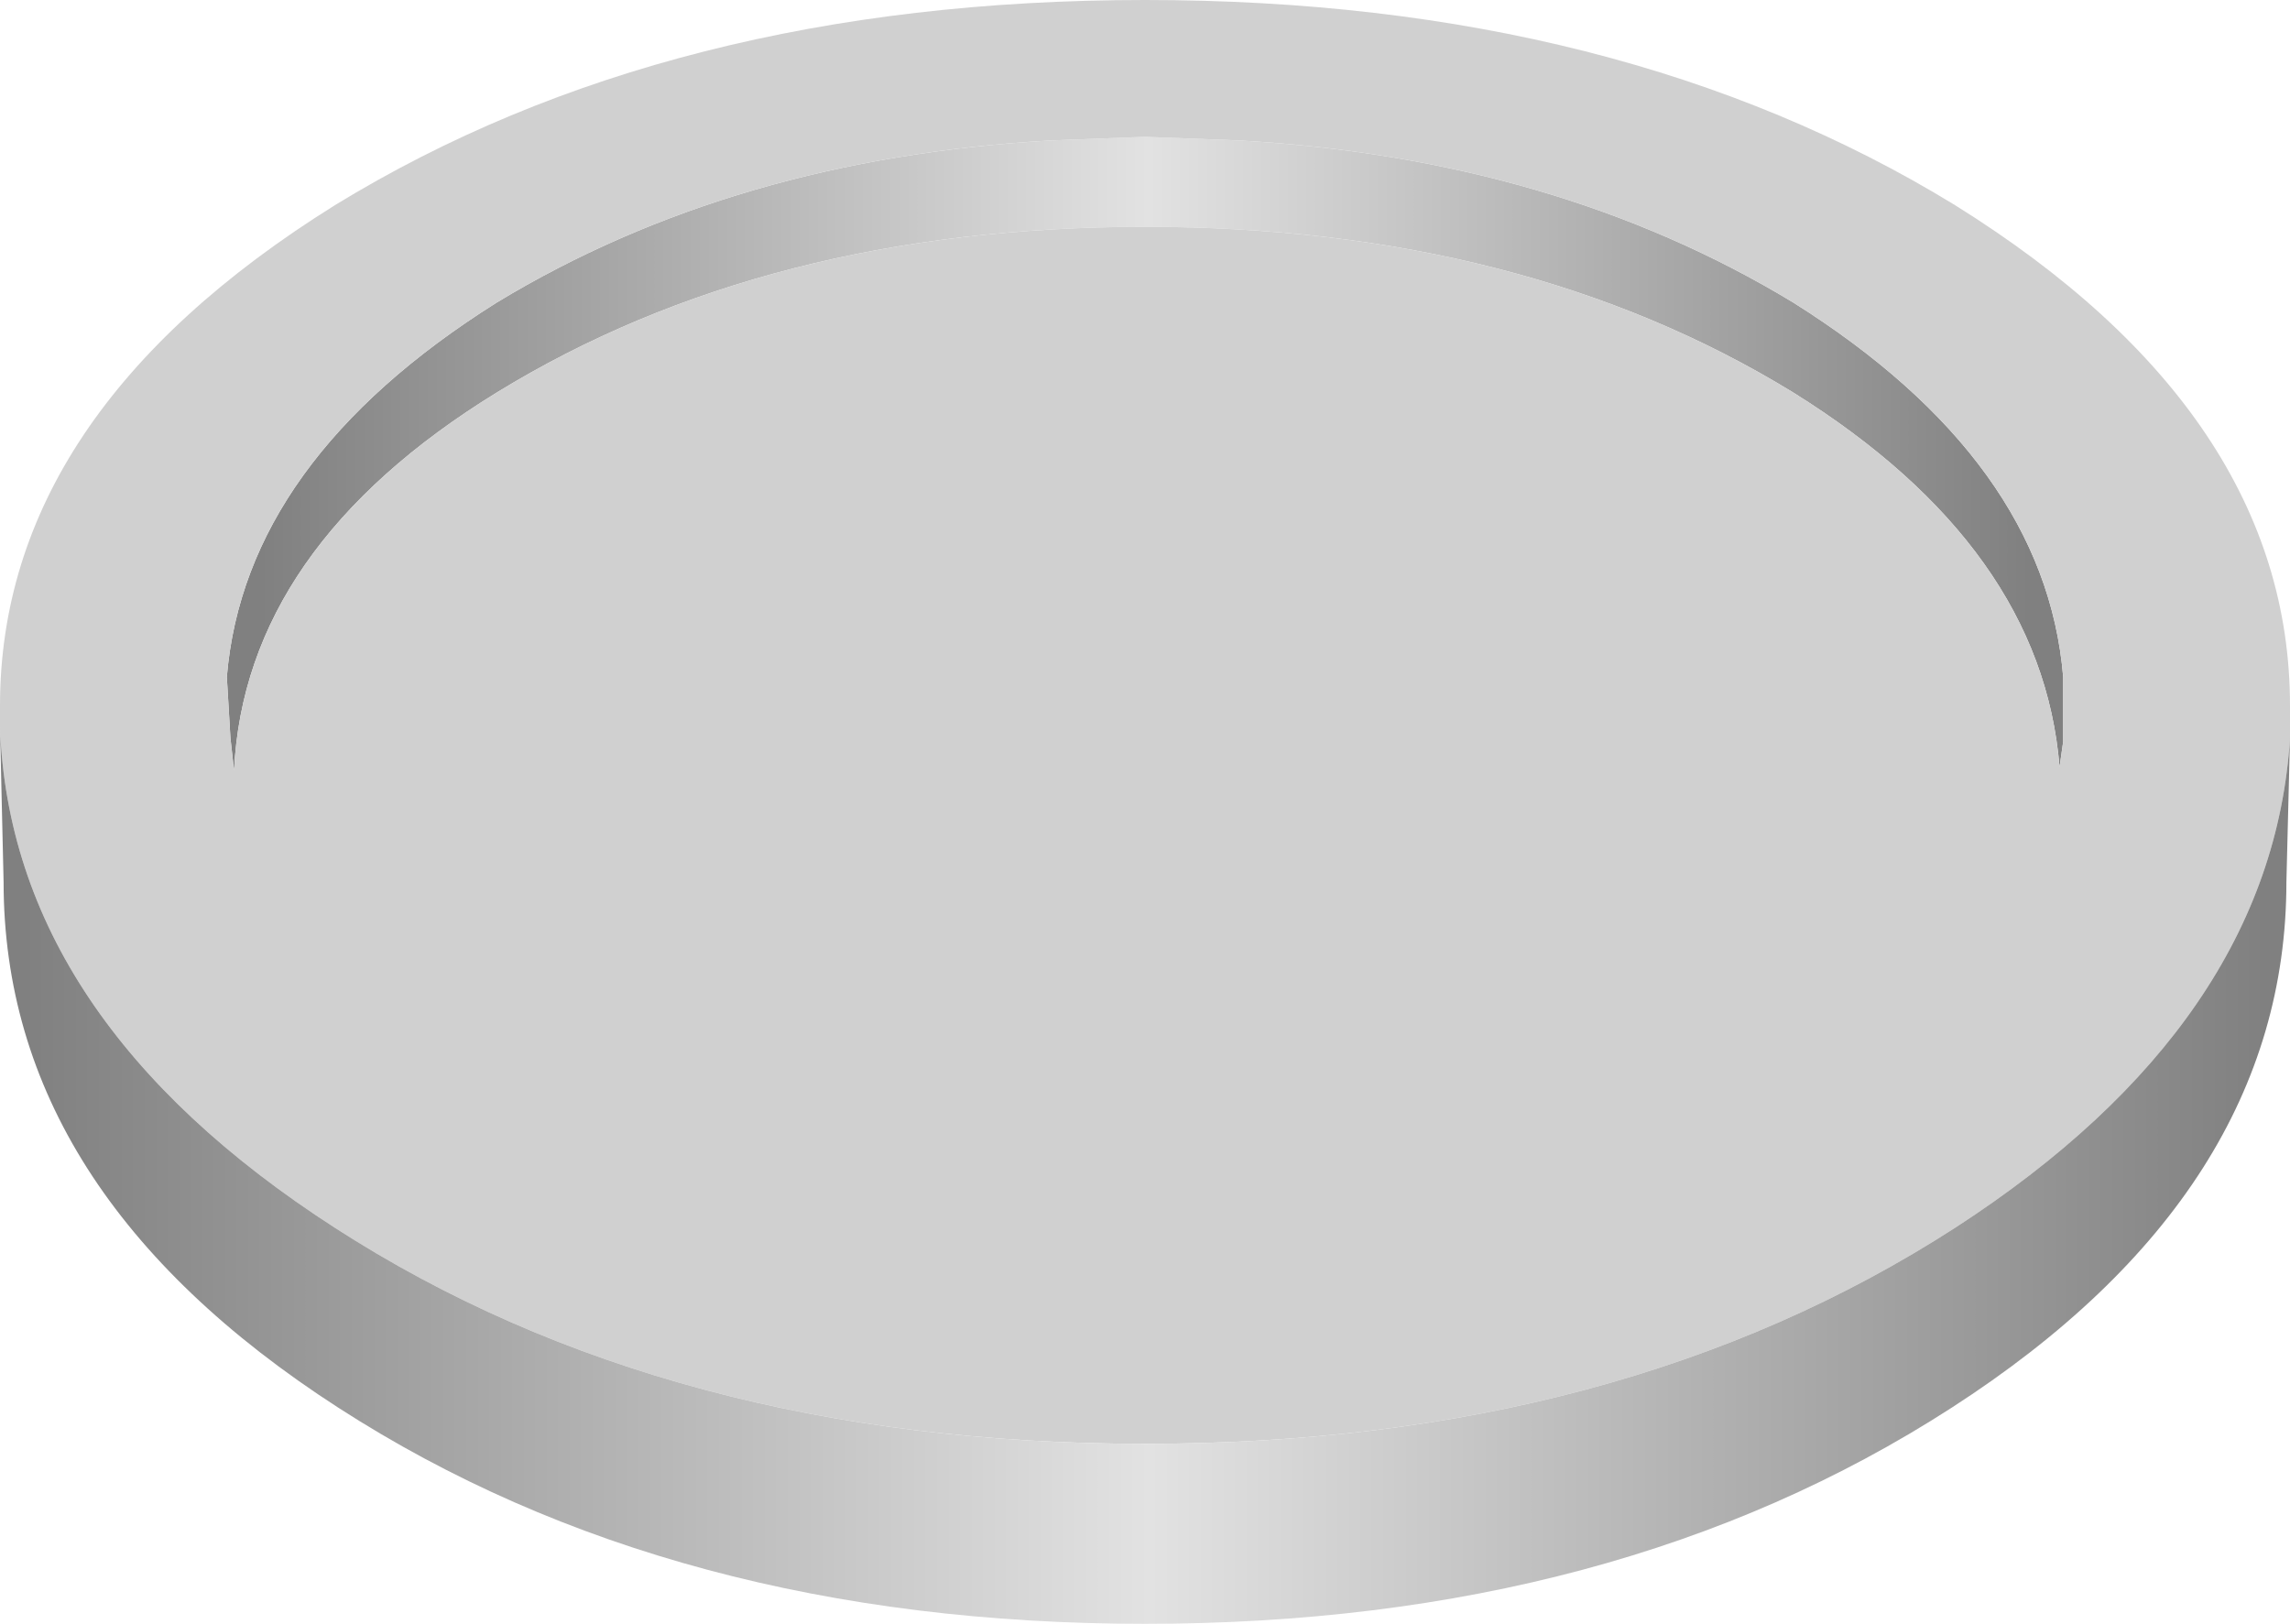
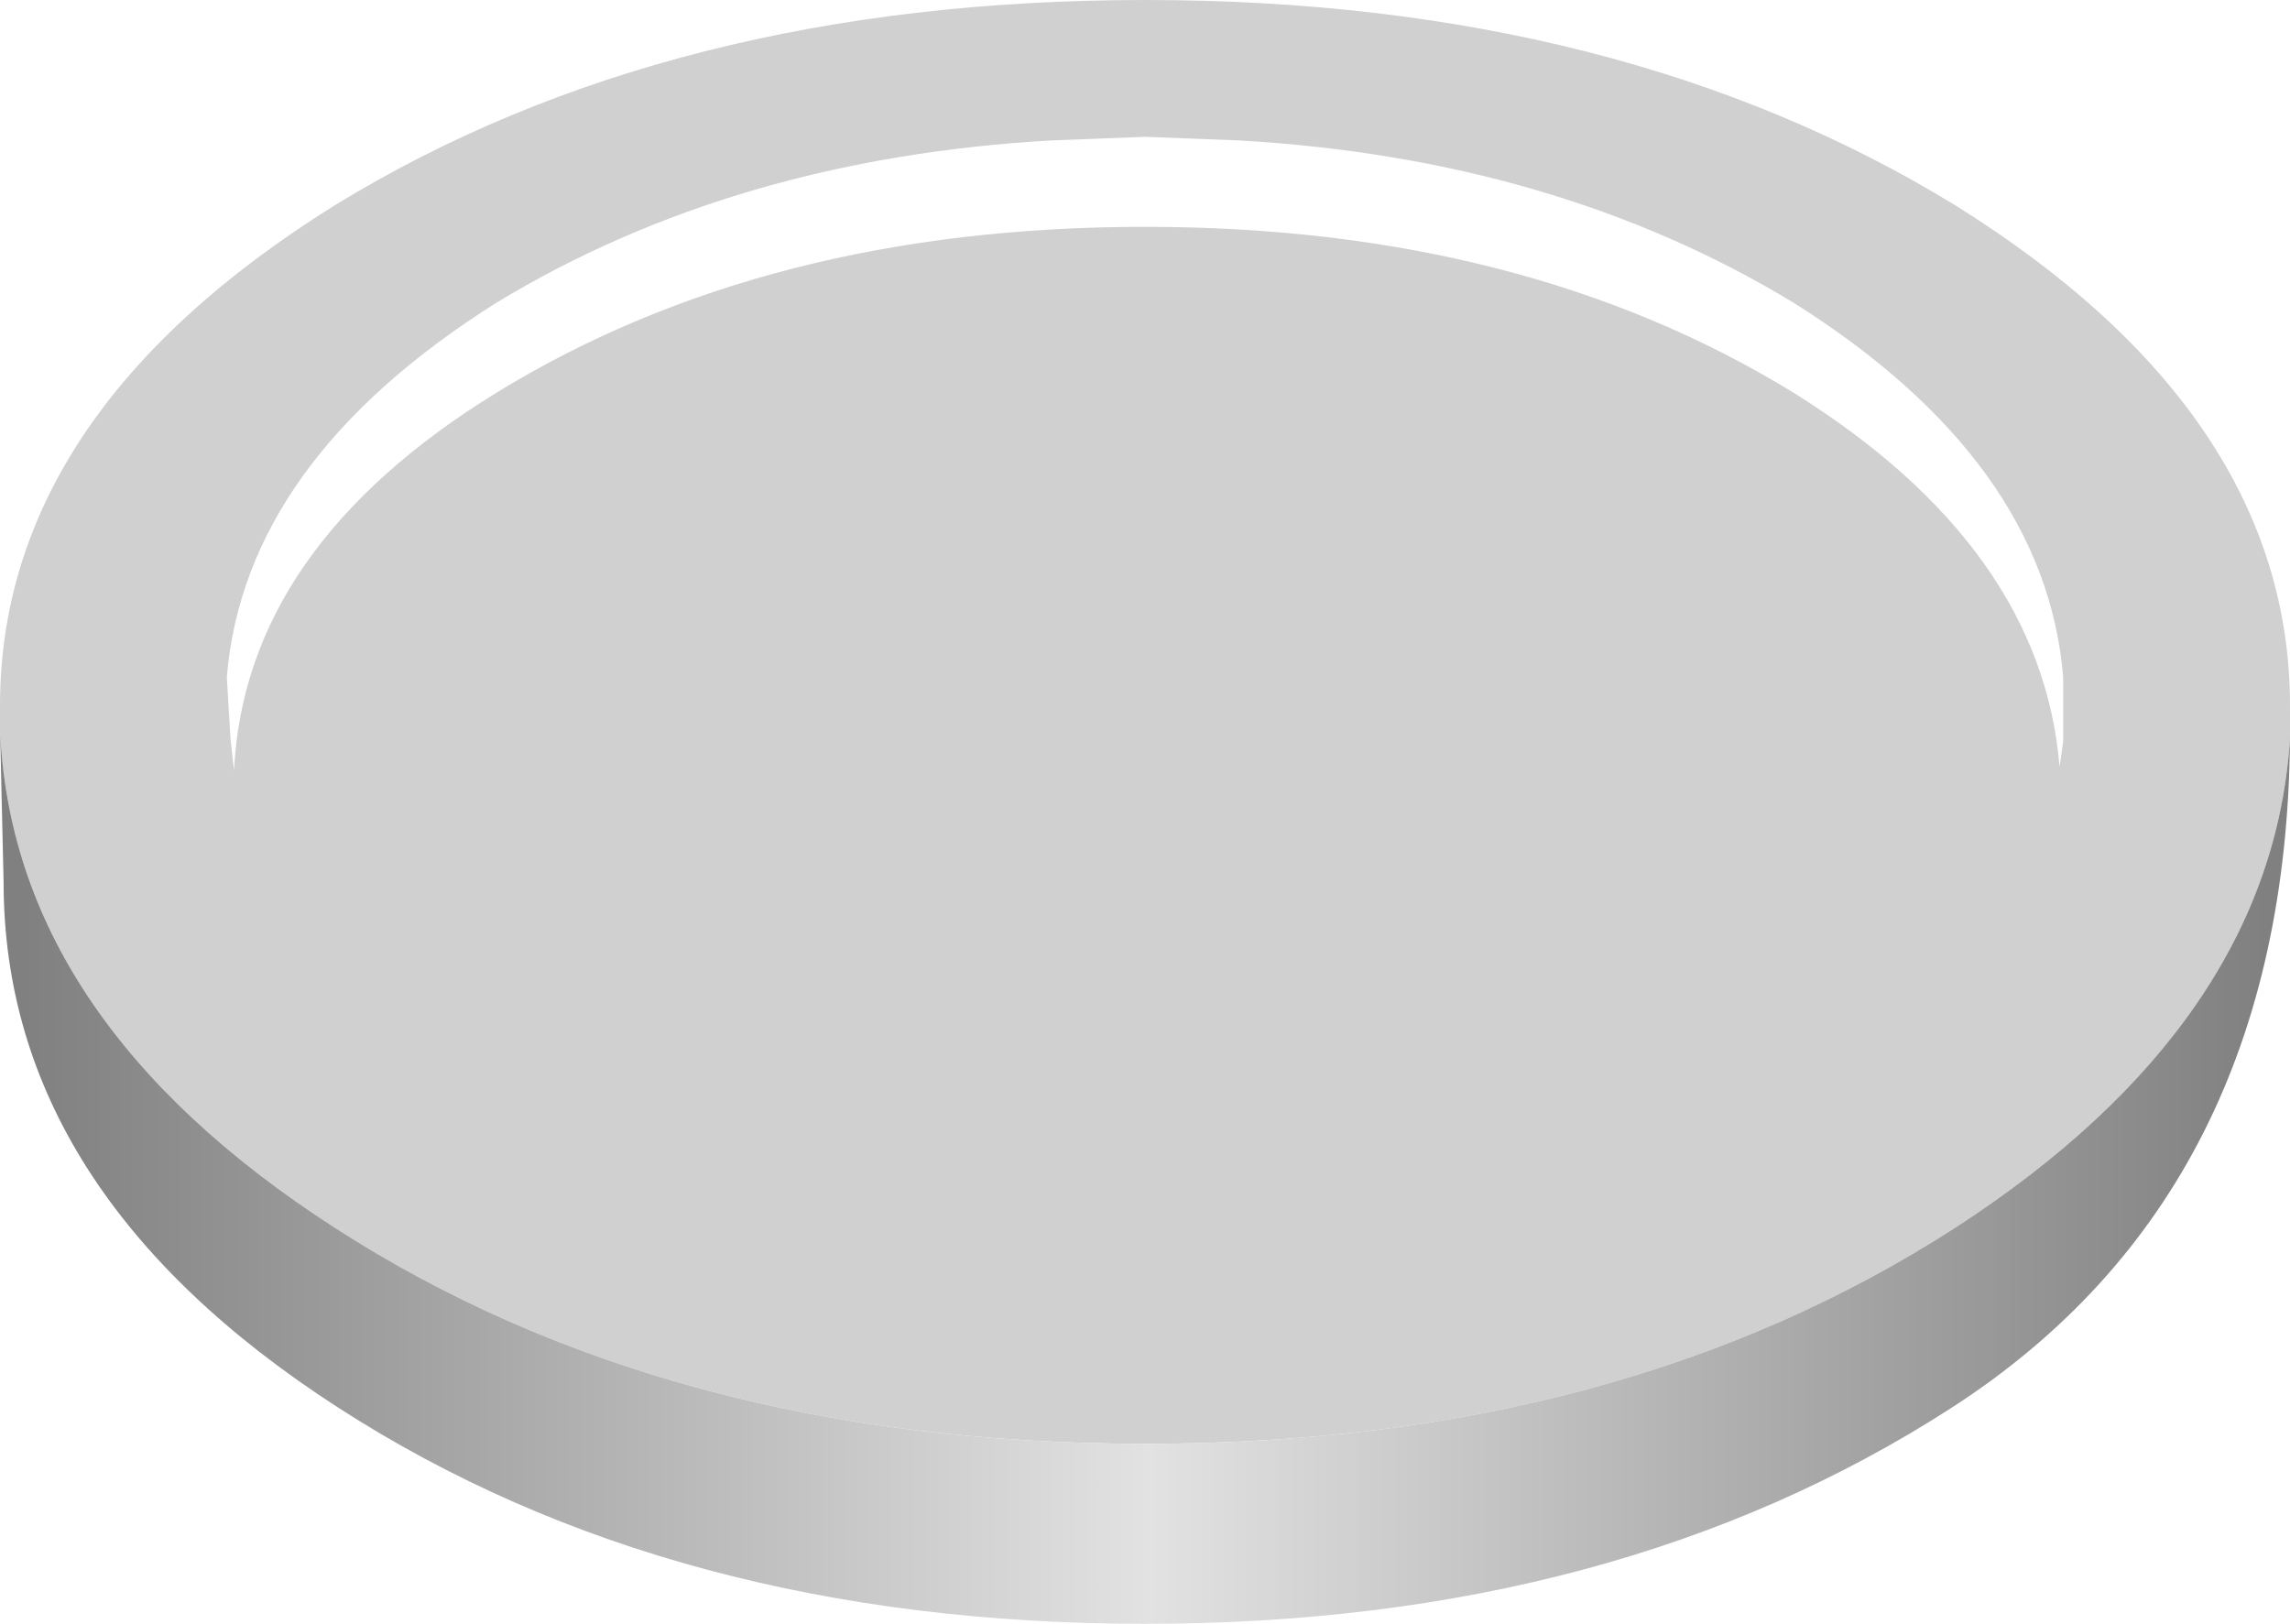
<svg xmlns="http://www.w3.org/2000/svg" height="22.55px" width="31.8px">
  <g transform="matrix(1.0, 0.0, 0.0, 1.0, 15.9, 12.25)">
-     <path d="M1.3 -10.3 Q5.7 -10.05 9.0 -8.05 12.5 -5.85 12.75 -2.85 L12.75 -1.95 12.7 -1.6 Q12.45 -4.65 9.0 -6.8 5.25 -9.1 0.0 -9.1 -5.25 -9.1 -9.0 -6.8 -12.5 -4.65 -12.65 -1.55 L-12.7 -2.0 -12.75 -2.85 Q-12.5 -5.85 -9.0 -8.05 -5.7 -10.05 -1.3 -10.3 L0.0 -10.35 1.3 -10.3" fill="url(#gradient0)" fill-rule="evenodd" stroke="none" />
    <path d="M1.3 -10.3 L0.0 -10.35 -1.3 -10.3 Q-5.7 -10.05 -9.0 -8.05 -12.5 -5.85 -12.75 -2.85 L-12.7 -2.0 -12.65 -1.55 Q-12.5 -4.65 -9.0 -6.8 -5.25 -9.1 0.0 -9.1 5.25 -9.1 9.0 -6.8 12.45 -4.65 12.7 -1.6 L12.75 -1.95 12.75 -2.85 Q12.5 -5.85 9.0 -8.05 5.7 -10.05 1.3 -10.3 M-15.9 -2.15 L-15.9 -2.45 Q-15.9 -6.5 -11.25 -9.4 -6.6 -12.25 0.0 -12.25 6.6 -12.25 11.25 -9.4 15.9 -6.5 15.9 -2.45 L15.9 -2.0 Q15.65 1.95 11.25 4.8 6.6 7.8 0.0 7.8 -6.6 7.8 -11.25 4.8 -15.75 1.9 -15.9 -2.15" fill="#d0d0d0" fill-rule="evenodd" stroke="none" />
-     <path d="M15.9 -2.0 L15.85 0.0 Q15.85 4.3 11.2 7.3 6.55 10.3 0.0 10.3 -6.55 10.3 -11.2 7.3 -15.85 4.3 -15.85 0.0 L-15.9 -2.15 Q-15.75 1.9 -11.25 4.8 -6.6 7.8 0.0 7.8 6.6 7.8 11.25 4.8 15.65 1.95 15.9 -2.0" fill="url(#gradient1)" fill-rule="evenodd" stroke="none" />
+     <path d="M15.9 -2.0 Q15.85 4.3 11.2 7.3 6.55 10.3 0.0 10.3 -6.55 10.3 -11.2 7.3 -15.85 4.3 -15.85 0.0 L-15.9 -2.15 Q-15.75 1.9 -11.25 4.8 -6.6 7.8 0.0 7.8 6.6 7.8 11.25 4.8 15.65 1.95 15.9 -2.0" fill="url(#gradient1)" fill-rule="evenodd" stroke="none" />
  </g>
  <defs>
    <linearGradient gradientTransform="matrix(-0.015, 0.0, 0.0, -0.015, 0.0, -41.8)" gradientUnits="userSpaceOnUse" id="gradient0" spreadMethod="pad" x1="-819.2" x2="819.2">
      <stop offset="0.0" stop-color="#808080" />
      <stop offset="0.498" stop-color="#e2e2e2" />
      <stop offset="1.0" stop-color="#808080" />
    </linearGradient>
    <linearGradient gradientTransform="matrix(-0.019, 0.0, 0.0, -0.019, 0.0, -41.8)" gradientUnits="userSpaceOnUse" id="gradient1" spreadMethod="pad" x1="-819.2" x2="819.2">
      <stop offset="0.0" stop-color="#808080" />
      <stop offset="0.498" stop-color="#e2e2e2" />
      <stop offset="1.0" stop-color="#808080" />
    </linearGradient>
  </defs>
</svg>